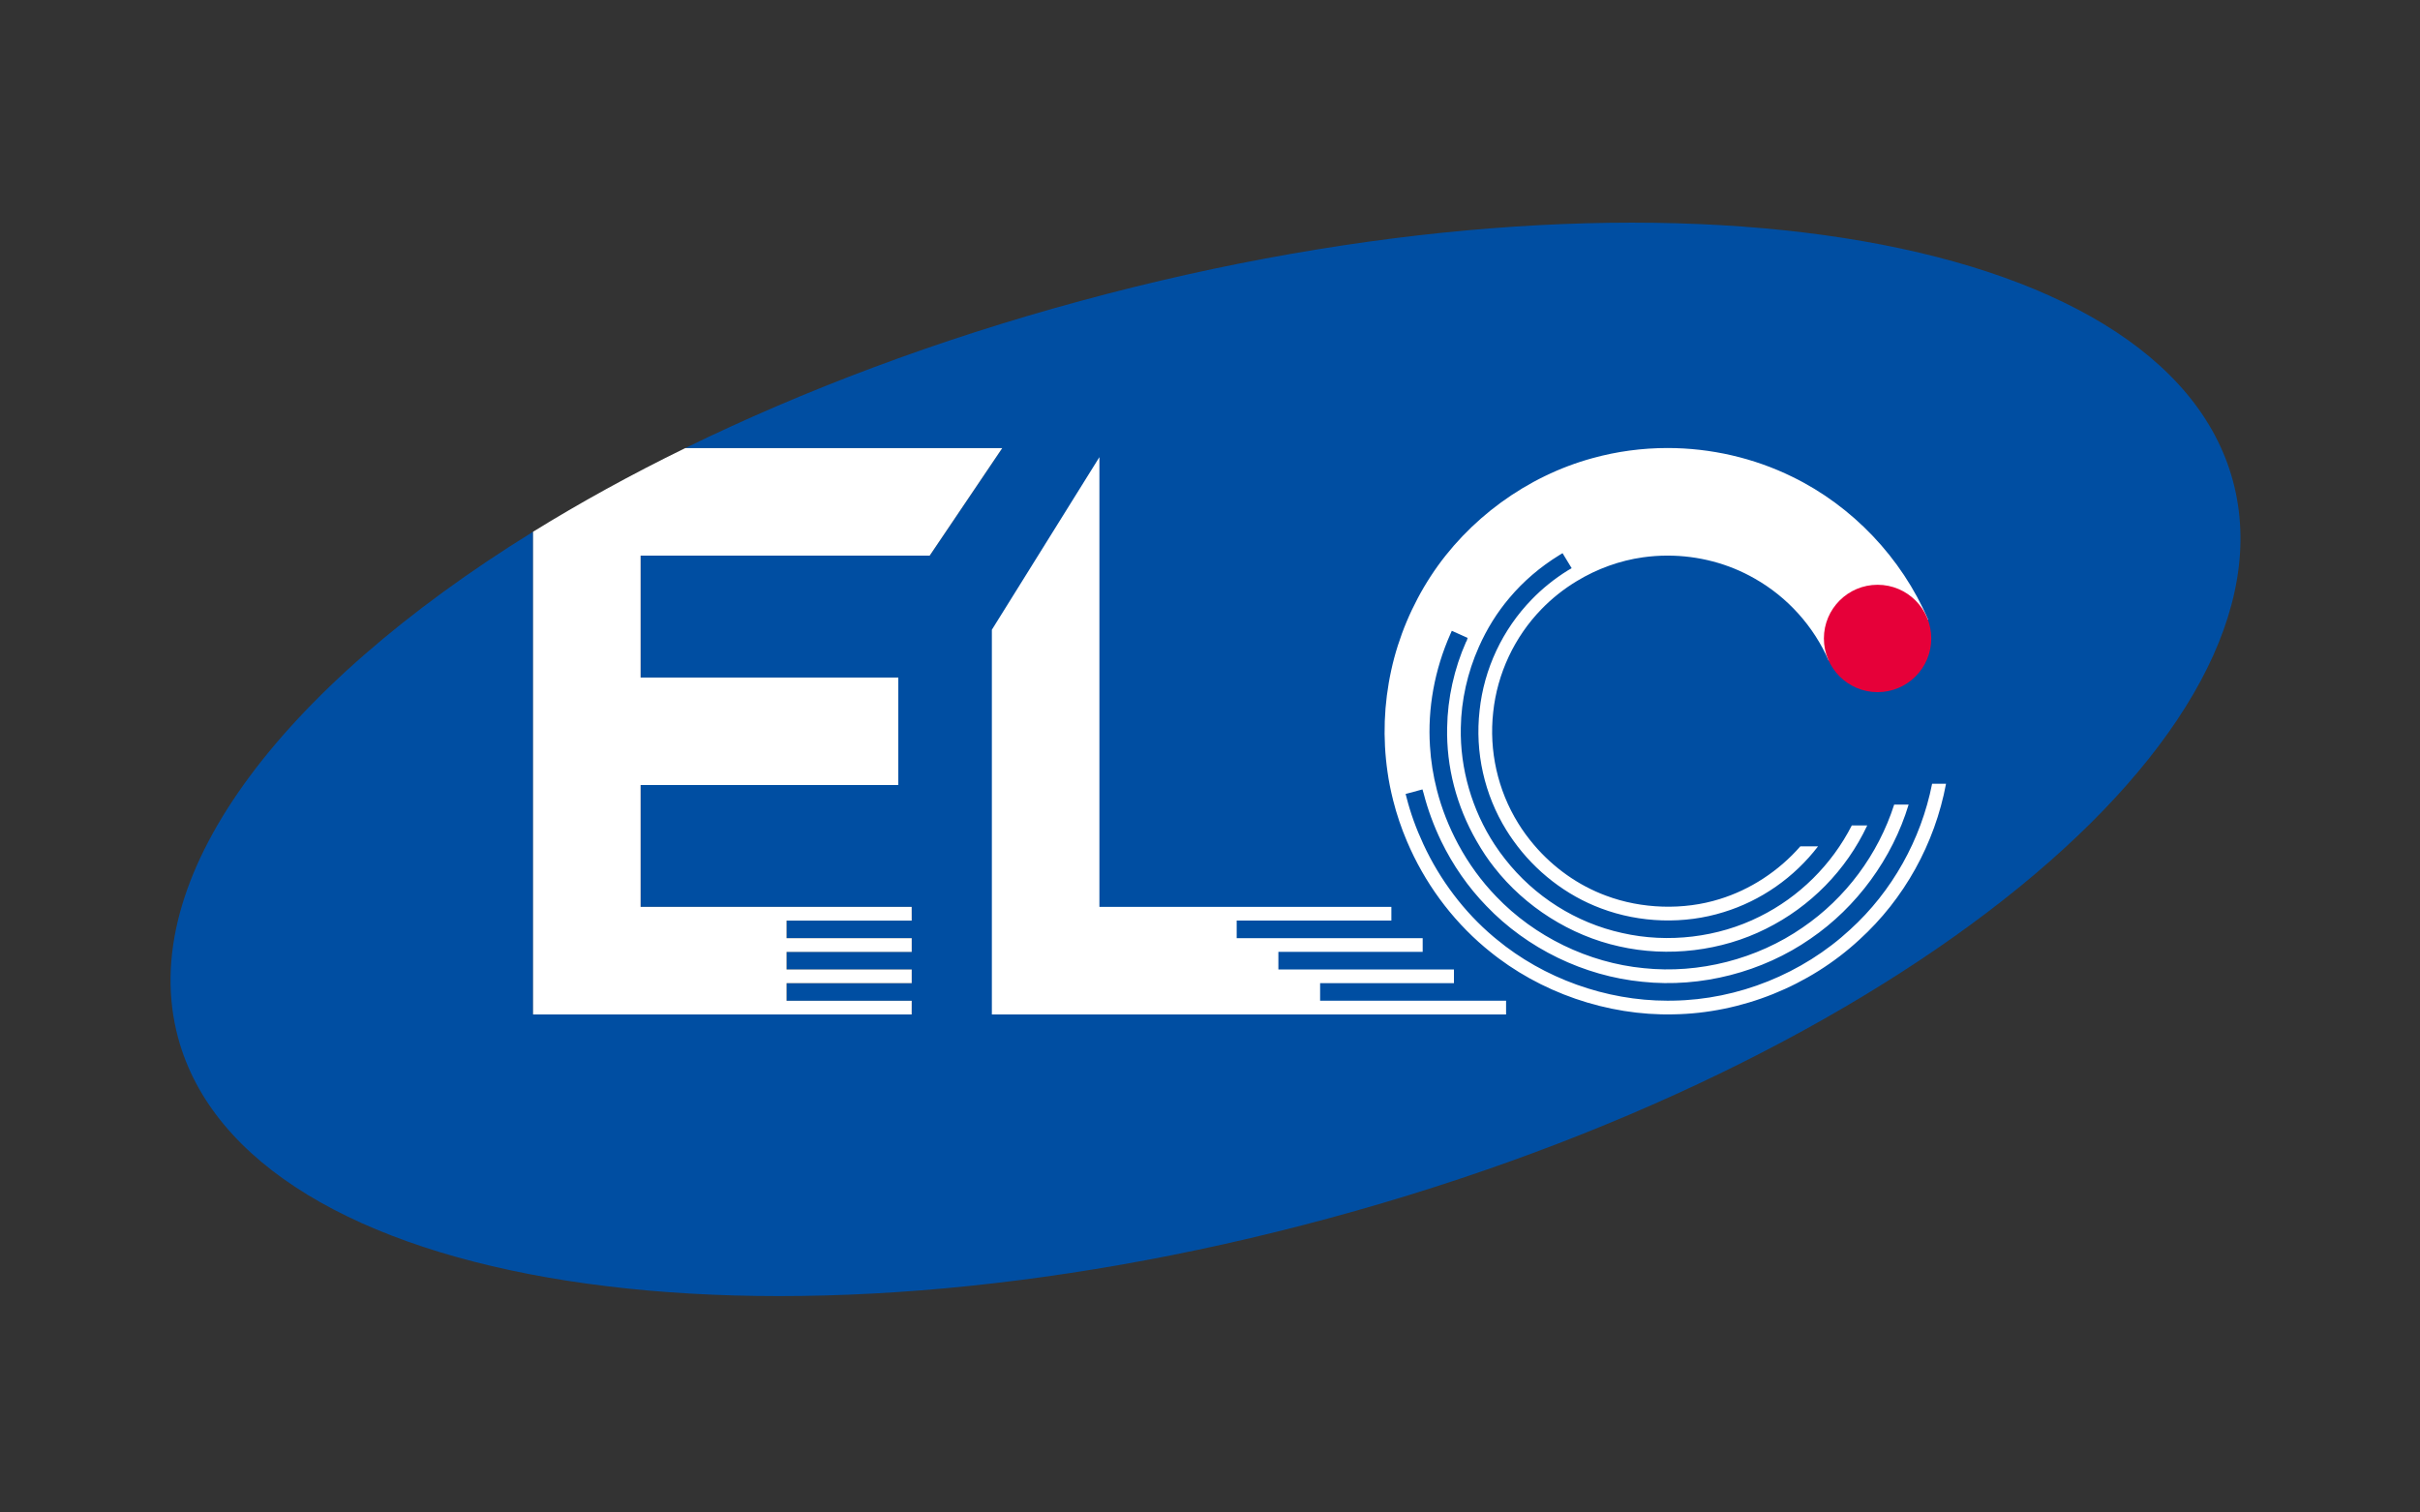
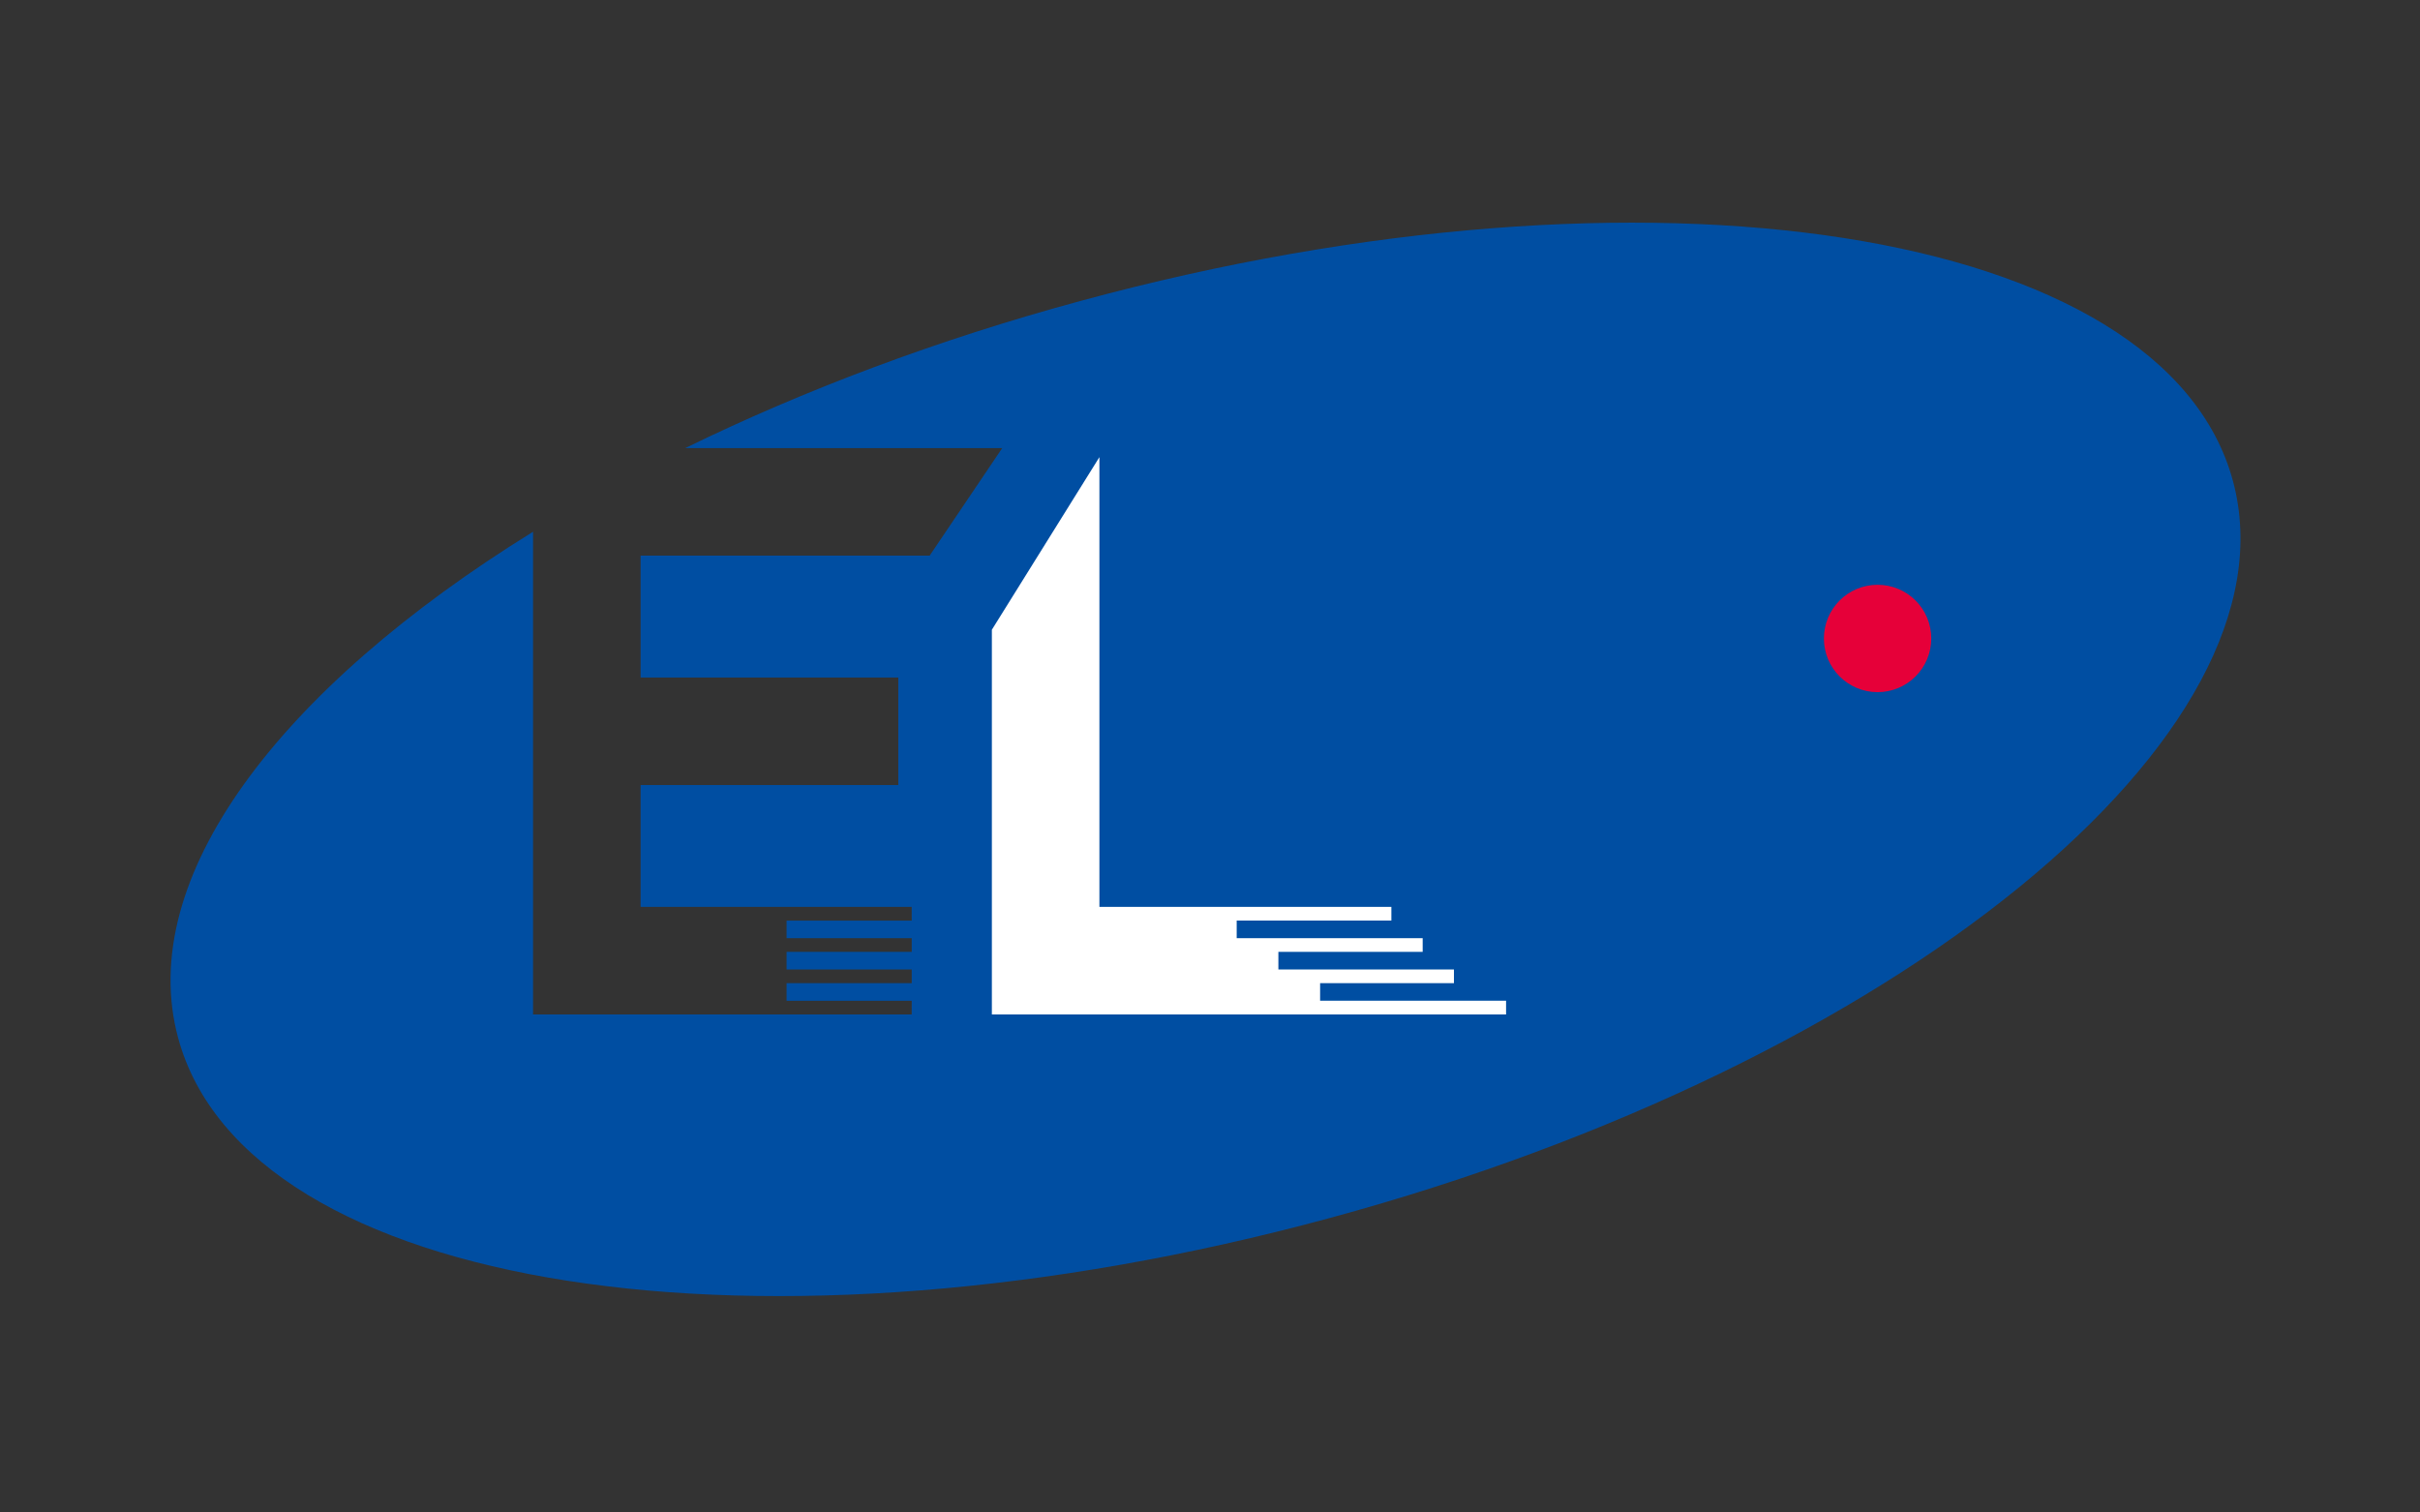
<svg xmlns="http://www.w3.org/2000/svg" version="1.1" id="レイヤー_1" x="0px" y="0px" width="136px" height="85px" viewBox="0 0 136 85" enable-background="new 0 0 136 85" xml:space="preserve">
  <rect x="0" y="0" width="136" height="85" fill="#333333" stroke="none" />
  <g>
    <g>
      <g>
        <path fill="#004EA2" d="M125.484,27.015c-3.861-14.234-32.841-18.762-64.727-10.112c-8.105,2.196-15.613,5.037-22.248,8.28     h17.814l-4.078,6.043H36.001v6.849h14.482v6.042H36.001v6.85h15.234l0.002,0.77h-7.033v0.988h7.033v0.77h-7.033v0.989h7.033     v0.769h-7.033v0.988h7.033l-0.002,0.771H29.957V29.884c-14.278,8.83-22.375,19.495-19.945,28.45     C13.874,72.57,42.851,77.1,74.739,68.449C106.626,59.801,129.344,41.251,125.484,27.015z" />
-         <path fill="#FFFFFF" d="M51.235,57.012l0.002-0.771h-7.033v-0.988h7.033v-0.769h-7.033v-0.989h7.033v-0.77h-7.033v-0.988h7.033     l-0.002-0.77H36.001v-6.85h14.482v-6.042H36.001v-6.849h16.245l4.078-6.043H38.51c-3.046,1.488-5.906,3.064-8.553,4.701v27.128     H51.235z" />
      </g>
      <polygon fill="#FFFFFF" points="81.709,55.252 81.709,54.483 71.843,54.483 71.843,53.494 79.952,53.494 79.952,52.725     69.5,52.725 69.5,51.736 78.193,51.736 78.193,50.967 61.785,50.967 61.785,25.69 55.741,35.391 55.741,57.012 84.639,57.012     84.639,56.24 74.188,56.24 74.188,55.252   " />
-       <path fill="#FFFFFF" d="M100.719,26.793c-2.155-1.057-4.576-1.615-7.007-1.615c-1.431,0-2.848,0.192-4.21,0.568    c-3.69,1.008-7.005,3.427-9.099,6.638c-1.048,1.606-1.816,3.433-2.218,5.283c-0.414,1.89-0.483,3.812-0.209,5.716    c0.072,0.519,0.177,1.041,0.318,1.601c0.193,0.77,0.454,1.543,0.775,2.297c0.978,2.309,2.487,4.365,4.364,5.951l0.235,0.193    c2.859,2.351,6.671,3.666,10.376,3.58c3.826-0.059,7.636-1.588,10.452-4.197c2.514-2.285,4.236-5.388,4.868-8.762h-0.782    c-0.624,3.15-2.255,6.057-4.604,8.193c-2.683,2.484-6.307,3.941-9.948,3.996c-0.106,0.003-0.217,0.003-0.326,0.003    c-3.454,0-6.952-1.257-9.597-3.45l-0.174-0.143c-1.646-1.388-3.008-3.187-3.941-5.201c-0.41-0.881-0.729-1.766-0.947-2.629    l-0.051-0.195l0.947-0.256l0.067,0.23c0.234,0.909,0.567,1.809,0.986,2.68c0.661,1.359,1.516,2.585,2.537,3.639    c2.284,2.391,5.479,3.943,8.771,4.262c3.284,0.35,6.736-0.539,9.443-2.419c2.604-1.778,4.604-4.515,5.517-7.538h-0.812    c-0.902,2.807-2.724,5.255-5.142,6.906c-2.562,1.777-5.828,2.615-8.932,2.286c-3.112-0.301-6.136-1.771-8.292-4.028    c-0.827-0.856-1.546-1.84-2.13-2.924c-0.525-0.977-0.93-2.002-1.199-3.047c-0.212-0.826-0.344-1.658-0.392-2.468    c-0.139-2.127,0.258-4.308,1.146-6.309l0.081-0.184l0.888,0.399l-0.05,0.167l-0.035,0.053c-0.668,1.504-1.041,3.179-1.065,4.814    c-0.05,2.206,0.521,4.411,1.651,6.377c0.324,0.564,0.649,1.053,0.998,1.49c1.732,2.218,4.289,3.833,7.017,4.436    c2.746,0.625,5.755,0.264,8.247-0.988c2.5-1.238,4.516-3.297,5.696-5.809h-0.868c-1.128,2.211-2.962,4.025-5.171,5.118    c-2.337,1.176-5.158,1.515-7.734,0.927c-2.594-0.57-4.934-2.049-6.582-4.157c-0.198-0.25-0.394-0.522-0.582-0.806    c-1.276-1.943-1.953-4.279-1.904-6.577c0.024-1.534,0.375-3.104,1.014-4.537c0.453-1.022,1.031-1.948,1.718-2.756    c0.785-0.934,1.732-1.745,2.814-2.409l0.171-0.105l0.513,0.845l-0.218,0.126c-0.752,0.468-1.432,1.017-2.03,1.635    c-1.64,1.688-2.682,3.903-2.927,6.239c-0.267,2.34,0.269,4.729,1.507,6.725c0.122,0.201,0.257,0.396,0.393,0.588    c1.229,1.729,2.977,3.08,4.923,3.805c2.187,0.826,4.686,0.902,6.893,0.211c2.095-0.641,3.965-1.947,5.306-3.699h-0.995    c-1.208,1.387-2.815,2.437-4.536,2.965c-2.025,0.635-4.385,0.563-6.396-0.195c-1.54-0.572-2.935-1.557-4.029-2.839    c-0.341-0.401-0.646-0.818-0.902-1.236c-1.145-1.851-1.643-4.068-1.398-6.24c0.229-2.165,1.195-4.223,2.716-5.787    c0.582-0.599,1.248-1.131,1.981-1.573c1.146-0.696,2.43-1.156,3.717-1.336c0.451-0.063,0.914-0.097,1.377-0.097    c1.74,0,3.437,0.447,4.907,1.292c1.84,1.042,3.309,2.675,4.156,4.615l1.438-0.596l0.063,0.155h0.003l-0.066-0.155l4.145-1.721    C106.868,31.349,104.097,28.434,100.719,26.793z" />
    </g>
-     <ellipse transform="matrix(0.965 -0.262 0.262 0.965 -8.809 19.222)" fill="none" cx="67.748" cy="42.674" rx="59.822" ry="26.706" />
    <circle fill="#E60039" cx="105.517" cy="35.881" r="3.017" />
  </g>
</svg>